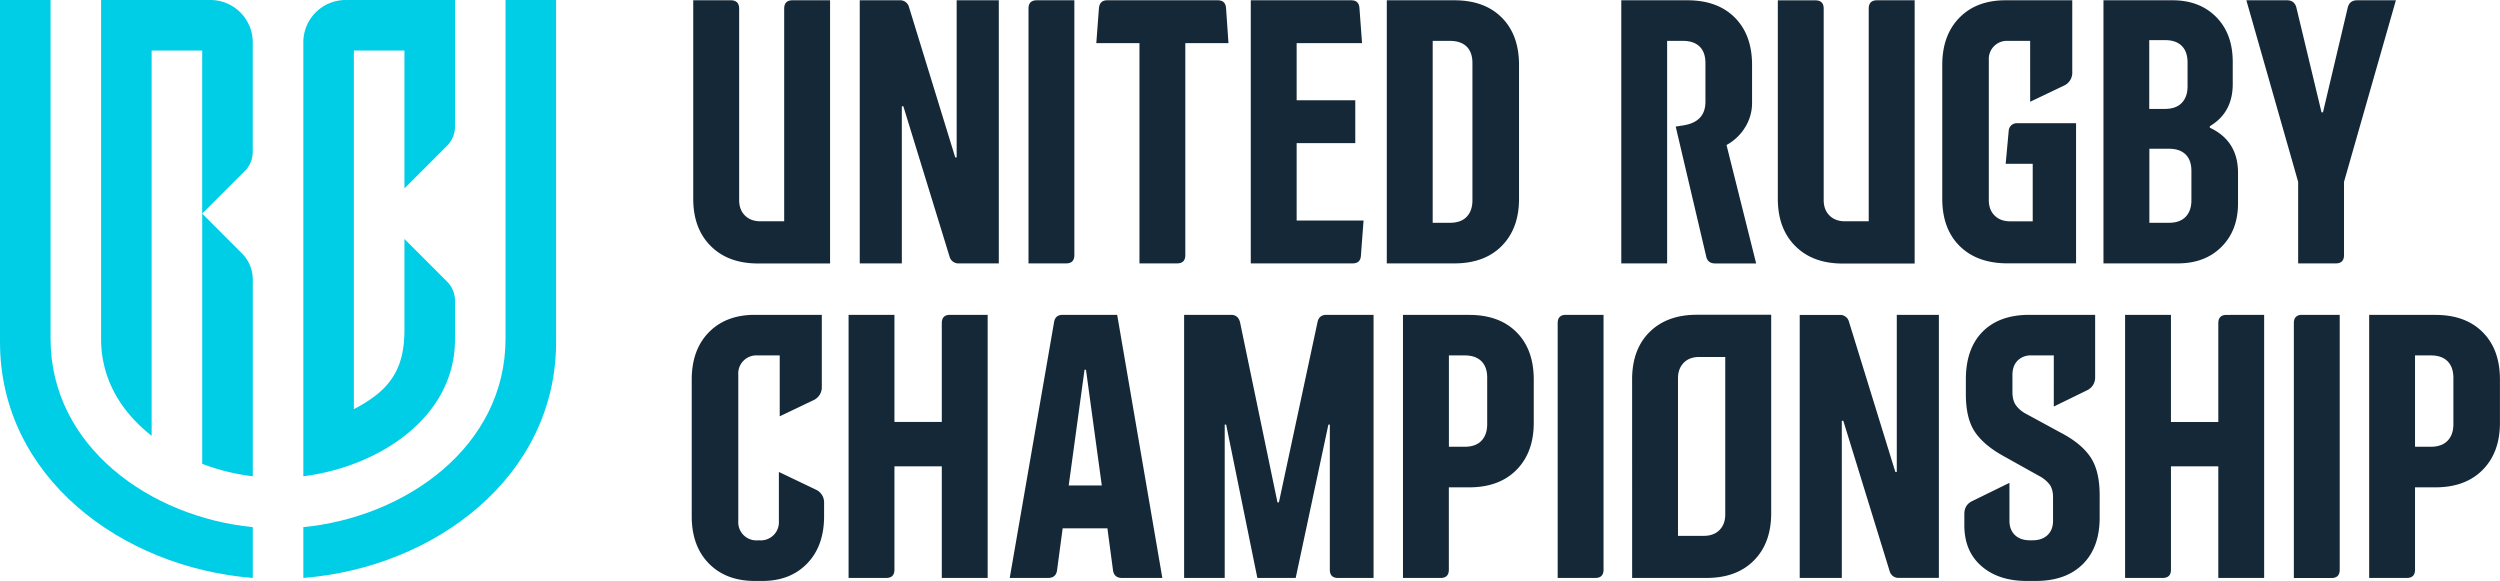
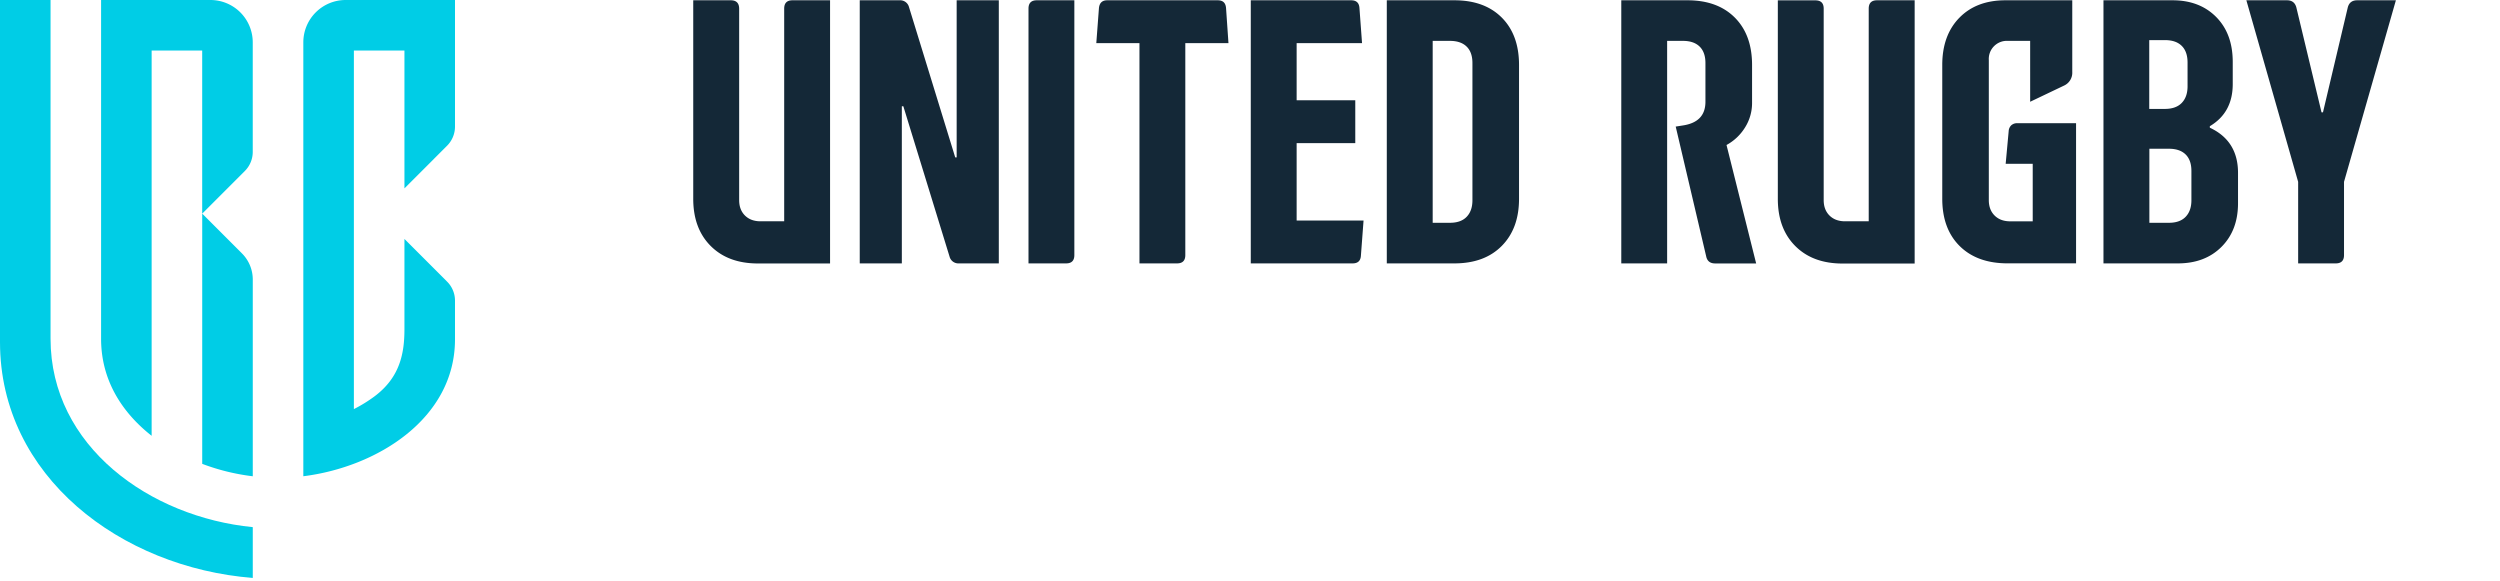
<svg xmlns="http://www.w3.org/2000/svg" id="Layer_1" data-name="Layer 1" viewBox="0 0 1737.82 403.83">
  <defs>
    <style>.cls-1{fill:#00cde6;}.cls-2{fill:#142837;}</style>
  </defs>
  <path class="cls-1" d="M168.32,176.28l-27.75-27.77V322.44a149.83,149.83,0,0,0,35.14,8.63V194.36a25.69,25.69,0,0,0-7.39-18.08" />
  <path class="cls-1" d="M146.27,0h-76V235.49c0,32.78,18.81,54.64,35.14,67.44V35.14h35.14V148.51l29.65-29.66a18.72,18.72,0,0,0,5.49-13.24V29.44A29.44,29.44,0,0,0,146.27,0" />
  <path class="cls-1" d="M316.28,235.93V209a18.63,18.63,0,0,0-5.5-13.24l-29.64-29.64v62.64c0,16.48-2.89,33.43-20.88,46.82a99.71,99.71,0,0,1-14.27,8.8V35.14h35.15v95.8l29.65-29.66a18.79,18.79,0,0,0,5.49-13.2V0h-76a29.43,29.43,0,0,0-29.43,29.43V331.05c51.3-6.38,105.43-40.1,105.43-95.12" />
  <path class="cls-1" d="M35.14,235.48V0H0V237.83C0,331.22,84.12,394.5,175.71,401.74V366.43c-71.3-7-140.57-56-140.57-131" />
-   <path class="cls-1" d="M351.41,0V235.49c0,74.95-69.26,123.93-140.56,130.94v35.31c91.58-7.24,175.7-70.52,175.7-163.9V0Z" />
-   <path class="cls-2" d="M1705.42,294.88q0,7.32-4.05,11.49t-11.62,4.18h-11V247.06h11q7.57,0,11.62,4.06t4.05,11.62Zm-12.54-76h-46V401.74H1673c3.84,0,5.75-1.91,5.75-5.75V338.77h14.11q20.91,0,32.92-12.15t12-32.79v-30q0-20.91-12-32.93t-32.92-12m-98.34,182.89h26.13c3.83,0,5.75-1.91,5.75-5.75V218.85h-26.13c-3.84,0-5.75,1.92-5.75,5.74Zm-46.76-182.89c-3.84,0-5.75,1.92-5.75,5.74v68.72h-32.92V218.85h-31.88V401.74h26.13c3.83,0,5.75-1.91,5.75-5.75V324.14H1542v77.6h31.87V218.85Zm-139.5,68.71a20.2,20.2,0,0,1-7-6q-2.36-3.39-2.36-9.14V260.65q0-6.27,3.53-9.93a12.66,12.66,0,0,1,9.54-3.66h15.68V282.6l23-11.24a9.76,9.76,0,0,0,5.74-9.4V218.85h-45.72q-20.91,0-32.53,11.75t-11.62,33.19V274q0,16.71,6.14,26t19.72,16.85l24.82,13.85a22.64,22.64,0,0,1,7.58,6.14q2.35,3.27,2.35,9V362c0,4.17-1.26,7.49-3.79,9.92s-6,3.66-10.58,3.66h-1.57c-4.53,0-8.06-1.21-10.58-3.66s-3.79-5.75-3.79-9.92V335.64l-25.6,12.54q-5.75,2.61-5.75,9.14v7.84q0,18,11.89,28.35t31.48,10.32h6.27q20.91,0,32.66-11.63t11.76-32.26V344.26q0-16.72-6.14-26.13t-19.72-16.72Zm-123-64a6.31,6.31,0,0,0-6.53-4.7h-27.7V401.74h29.26V292.52h1.05L1313.54,397a6.32,6.32,0,0,0,6.54,4.7h27.69V218.85h-29.26V328.06h-1ZM1166.42,372.48V263q0-6.78,4-10.84t10.85-4h18V357.59q0,6.8-4,10.84t-10.84,4.05Zm-31.87,29.26h51.73q20.9,0,32.92-12.15t12-32.79v-138h-51.73q-20.65,0-32.79,12t-12.15,32.93Zm-51.76,0h26.13c3.83,0,5.75-1.91,5.75-5.75V218.85h-26.13c-3.83,0-5.75,1.92-5.75,5.74Zm-49-106.86q0,7.32-4,11.49t-11.62,4.18h-11V247.06h11q7.56,0,11.62,4.06t4,11.62Zm-12.54-76h-46V401.74h26.13c3.83,0,5.75-1.91,5.75-5.75V338.77h14.11q20.9,0,32.92-12.15t12-32.79v-30q0-20.91-12-32.93t-32.92-12M851.33,401.74V295.14h1l21.69,106.6h26.65l22.73-106.6h1V396c0,3.84,1.91,5.75,5.74,5.75H954.8V218.85H922.13q-5.22,0-6.27,5L889,349.22h-1L862,224.07q-1.31-5.22-6.27-5.22H823.11V401.74ZM754.89,257l11,80.48h-23l11-80.48Zm-53,144.75H728.5q5.49,0,6.27-5.23l3.92-29.26h31.1l3.91,29.26c.53,3.49,2.61,5.23,6.27,5.23h28L776.58,218.85H738.69c-3.48,0-5.49,1.74-6,5.22ZM660.42,218.85c-3.84,0-5.75,1.92-5.75,5.74v68.72H621.75V218.85H589.87V401.74H616c3.83,0,5.75-1.91,5.75-5.75V324.14h32.92v77.6h31.88V218.85Zm-119,109.21v34.23a12.58,12.58,0,0,1-13.33,13.32h-1.57a12.58,12.58,0,0,1-13.32-13.32V260.39a12.58,12.58,0,0,1,13.32-13.33H542v42.33l23.52-11.23a9.8,9.8,0,0,0,5.74-9.41v-49.9H524.73q-20.12,0-32,12.15t-11.89,32.79v95.1q0,20.64,11.89,32.79t32,12.15H530q19.34,0,31.09-12.15t11.76-32.79v-9.14a9.78,9.78,0,0,0-5.75-9.41Z" />
  <path class="cls-2" d="M1638.53.2c-3.48,0-5.66,1.66-6.53,5l-17.24,72.9h-1l-17.5-72.9c-.87-3.3-3-5-6.53-5h-28.22l36,126.2v56.69h26.13c3.83,0,5.75-1.91,5.75-5.75V126.4L1665.45.2Zm-115.22,139q0,7.32-4,11.49t-11.63,4.18h-13.59V103.4h13.59q7.58,0,11.63,4t4,11.63ZM1505,27.89q7.59,0,11.63,4.05t4,11.63V60q0,7.32-4,11.5T1505,75.71h-11V27.89Zm31.1,59.84q15.93-9.42,15.94-29.27V43.05q0-19.6-11.5-31.22T1510.25.2h-48.07V183.09h51.73q18.81,0,30.31-11.49t11.49-30.31V120.13q0-22.22-19.59-31.36Zm-133.8-2.09a6,6,0,0,0-4.18,1.43,6.05,6.05,0,0,0-1.83,4.05l-2.09,22.73H1413v40h-15.67q-6.81,0-10.85-4.05t-4-10.85V41.74a12.56,12.56,0,0,1,13.33-13.32h15.41V70.74l23.52-11.23a9.78,9.78,0,0,0,5.75-9.41V.2H1394q-20.13,0-32,12.15t-11.88,32.79v93q0,20.91,12.14,32.92t33.32,12h47.55V85.64ZM1304.76.2Q1299,.2,1299,6V153.83h-16.46q-6.79,0-10.84-4.05t-4-10.85V6q0-5.74-5.75-5.75h-26.13v138q0,20.64,12.15,32.79t32.79,12.15h50.17V.2ZM1200.15,100.79a34.49,34.49,0,0,0,12.93-12.28,31.77,31.77,0,0,0,4.83-17V45.14q0-20.89-12-32.92T1173,.2h-46V183.09h31.87V28.42h11q7.58,0,11.63,4t4,11.63V70.74q0,14.12-15.67,16.46l-5,.79L1186,178.13q1,5,6.27,5h28.48ZM1023.53,139.2q0,7.32-4,11.49t-11.63,4.18h-12V28.42h12q7.57,0,11.63,4t4,11.63ZM1011,.2H964V183.09h47q20.9,0,32.92-12.15t12-32.79v-93q0-20.89-12-32.92T1011,.2M940.26,183.09c3.66,0,5.57-1.83,5.75-5.48l1.83-24.3H901.33V99.48h40.76V69.7H901.33V30h45.46L945,5.68C944.79,2,942.87.2,939.22.2H869.45V183.09Zm-88-177.41C852,2,850.12.2,846.46.2H769.65c-3.49,0-5.4,1.83-5.75,5.48L762.07,30h30V183.09h26.12c3.83,0,5.75-1.91,5.75-5.75V30h30ZM714.94,183.09h26.13c3.83,0,5.74-1.91,5.74-5.75V.2H720.69c-3.84,0-5.75,1.92-5.75,5.75ZM631.86,4.9A6.31,6.31,0,0,0,625.33.2h-27.7V183.09h29.26V73.88h1.05l32.13,104.51a6.32,6.32,0,0,0,6.54,4.7H694.3V.2H665V109.41h-1Zm-81-4.7Q545.12.2,545.11,6V153.83H528.65q-6.79,0-10.84-4.05t-4-10.85V6Q513.76.21,508,.2H481.89v138q0,20.64,12.14,32.79t32.79,12.15H577V.2Z" />
</svg>